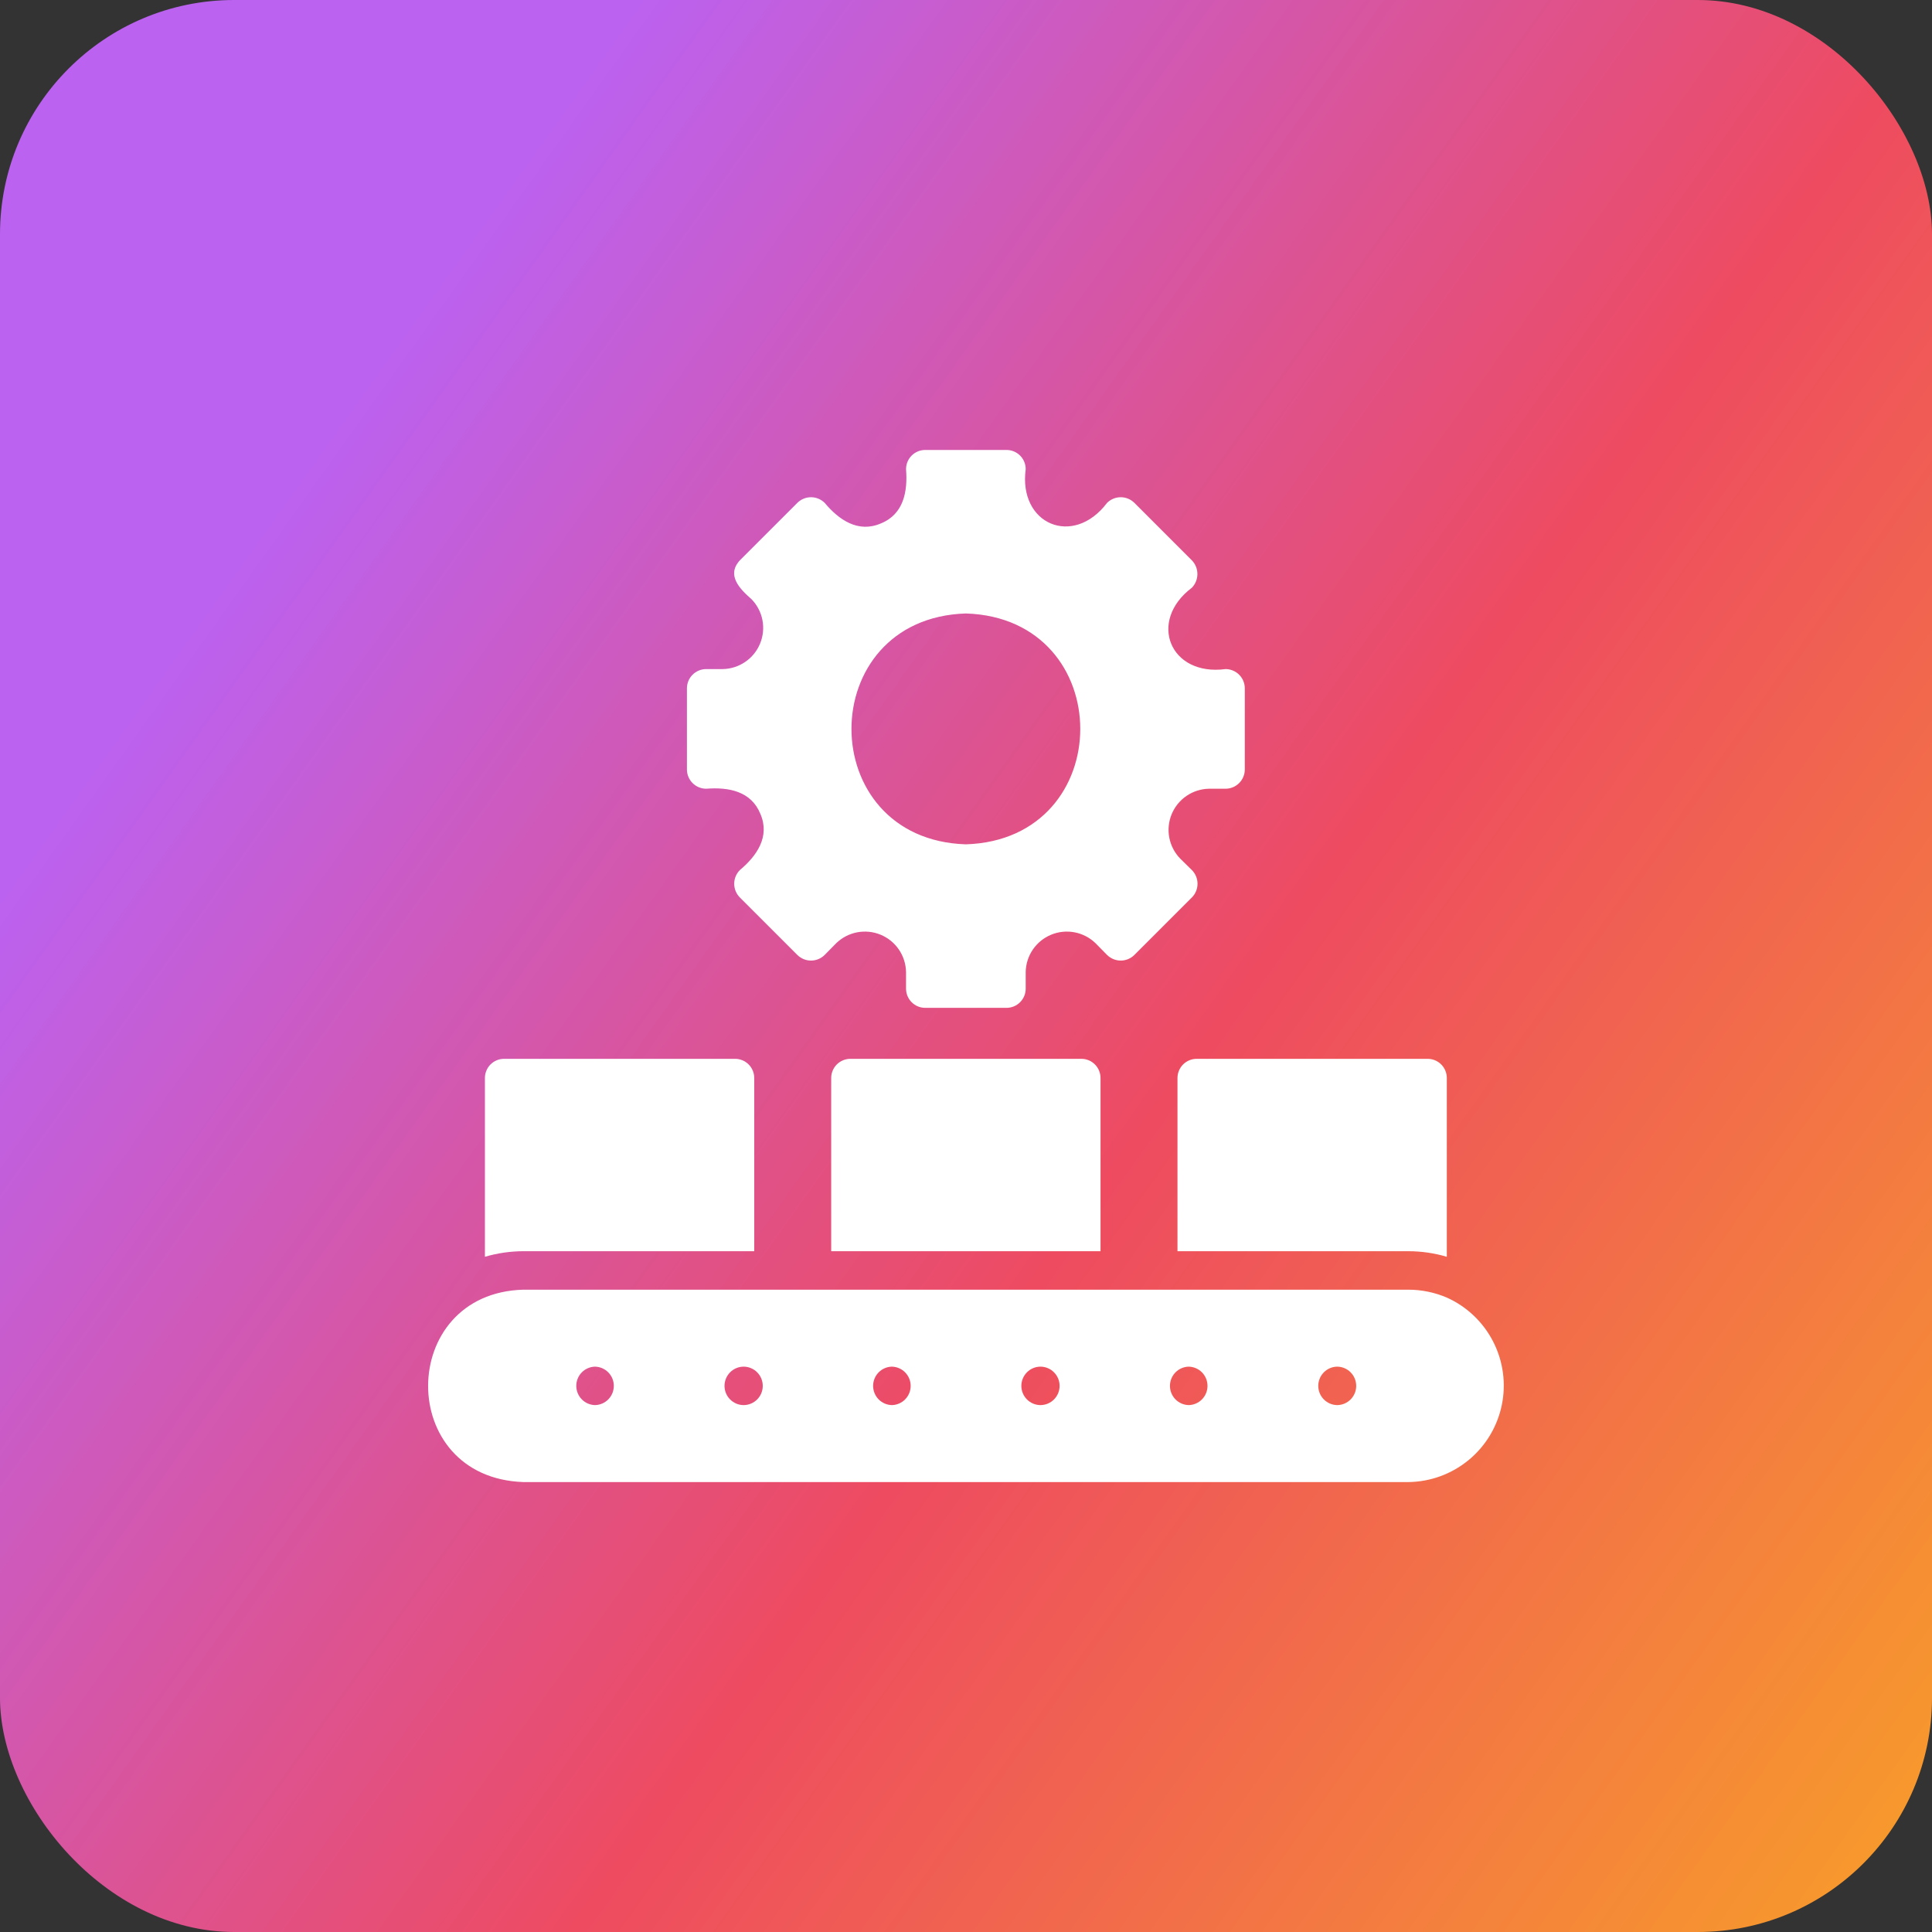
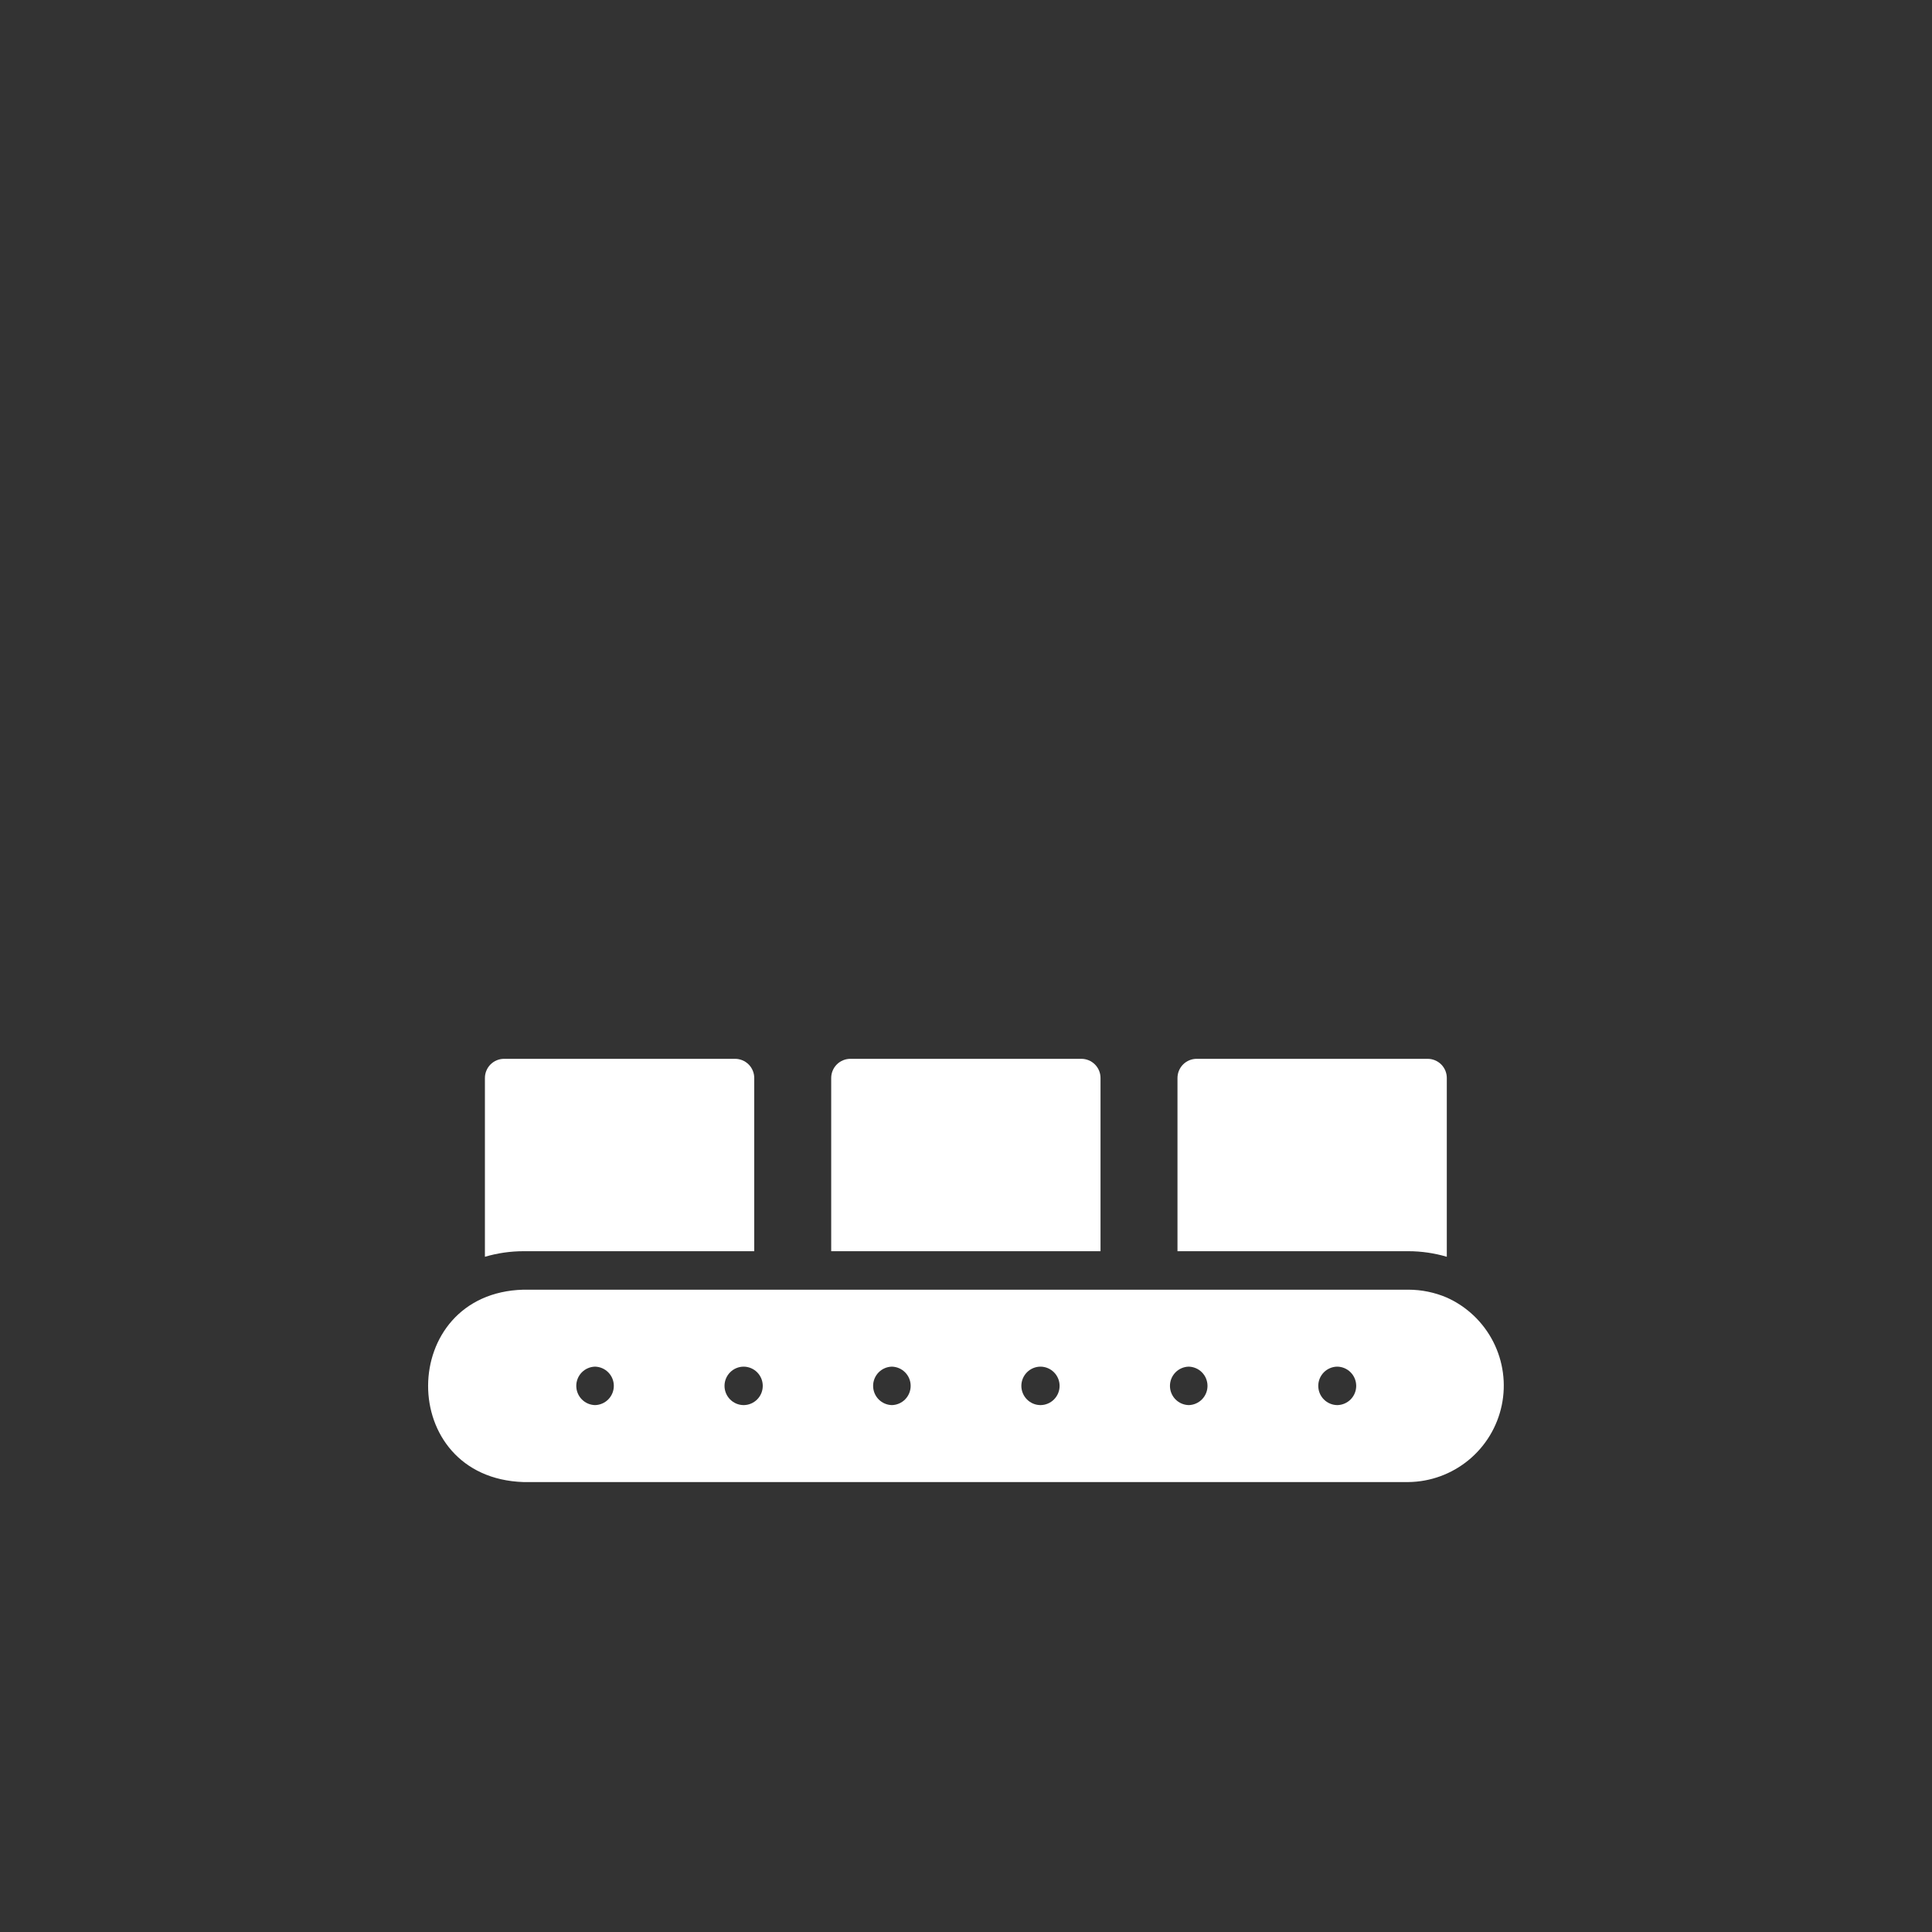
<svg xmlns="http://www.w3.org/2000/svg" width="132" height="132" viewBox="0 0 132 132" fill="none">
  <rect x="0" y="0" width="132" height="132" fill="#333333" stroke="none" />
-   <rect width="132" height="132" rx="16" fill="url(#paint0_linear_3715_1294)" />
  <path d="M98.85 88.654C98.019 88.299 97.125 88.116 96.222 88.115H35.76C27.134 88.347 27.026 100.967 35.76 101.259H96.222C97.724 101.243 99.176 100.714 100.336 99.76C101.497 98.806 102.297 97.484 102.604 96.013C102.911 94.543 102.706 93.011 102.023 91.673C101.34 90.334 100.221 89.269 98.85 88.654ZM40.663 96.001C40.319 95.995 39.992 95.855 39.752 95.61C39.511 95.366 39.375 95.037 39.373 94.694C39.371 94.35 39.504 94.02 39.742 93.773C39.981 93.526 40.306 93.383 40.65 93.373C40.993 93.38 41.319 93.52 41.56 93.765C41.801 94.009 41.937 94.338 41.938 94.681C41.94 95.024 41.807 95.354 41.569 95.601C41.331 95.847 41.006 95.991 40.663 96.001ZM50.81 96.001C50.462 96 50.129 95.861 49.884 95.614C49.639 95.368 49.501 95.035 49.501 94.687C49.501 94.34 49.639 94.006 49.884 93.76C50.129 93.513 50.462 93.374 50.81 93.373C51.157 93.376 51.488 93.515 51.733 93.761C51.977 94.008 52.114 94.34 52.114 94.687C52.114 95.034 51.977 95.367 51.733 95.613C51.488 95.859 51.157 95.999 50.81 96.001ZM60.944 96.001C60.6 95.995 60.273 95.855 60.032 95.61C59.791 95.366 59.656 95.037 59.654 94.694C59.652 94.35 59.785 94.02 60.023 93.773C60.262 93.526 60.587 93.383 60.931 93.373C61.273 93.38 61.6 93.52 61.841 93.765C62.082 94.009 62.218 94.338 62.219 94.681C62.221 95.024 62.088 95.354 61.85 95.601C61.612 95.847 61.286 95.991 60.944 96.001ZM71.091 96.001C70.743 96 70.41 95.861 70.165 95.614C69.92 95.368 69.782 95.035 69.782 94.687C69.782 94.34 69.92 94.006 70.165 93.76C70.41 93.513 70.743 93.374 71.091 93.373C71.438 93.376 71.769 93.515 72.013 93.761C72.258 94.008 72.395 94.34 72.395 94.687C72.395 95.034 72.258 95.367 72.013 95.613C71.769 95.859 71.437 95.999 71.091 96.001ZM81.225 96.001C80.881 95.995 80.554 95.855 80.313 95.61C80.072 95.366 79.936 95.037 79.935 94.694C79.933 94.35 80.066 94.02 80.304 93.773C80.543 93.526 80.868 93.383 81.211 93.373C81.554 93.38 81.881 93.52 82.122 93.764C82.363 94.009 82.498 94.338 82.5 94.681C82.502 95.024 82.369 95.354 82.131 95.601C81.893 95.847 81.567 95.991 81.225 96.001ZM91.371 96.001C91.026 95.999 90.695 95.86 90.451 95.615C90.207 95.37 90.07 95.039 90.068 94.694C90.066 94.348 90.201 94.016 90.442 93.768C90.684 93.521 91.013 93.379 91.358 93.373C91.704 93.376 92.034 93.515 92.277 93.76C92.521 94.005 92.658 94.335 92.66 94.681C92.662 95.026 92.528 95.358 92.287 95.605C92.045 95.852 91.717 95.995 91.371 96.001Z" fill="white" />
  <path d="M80.449 73.656V85.486H96.222C97.112 85.487 97.997 85.615 98.85 85.867V73.656C98.851 73.483 98.817 73.312 98.752 73.153C98.686 72.993 98.589 72.848 98.467 72.725C98.345 72.603 98.2 72.507 98.04 72.441C97.88 72.375 97.709 72.341 97.536 72.342H81.764C81.591 72.341 81.42 72.375 81.26 72.441C81.1 72.507 80.955 72.603 80.833 72.725C80.711 72.848 80.614 72.993 80.548 73.153C80.482 73.312 80.449 73.483 80.449 73.656Z" fill="white" />
  <path d="M51.532 85.486V73.656C51.533 73.483 51.499 73.312 51.433 73.153C51.367 72.993 51.271 72.848 51.148 72.725C51.026 72.603 50.881 72.507 50.721 72.441C50.562 72.375 50.391 72.341 50.218 72.342H34.445C34.272 72.341 34.101 72.375 33.941 72.441C33.782 72.507 33.637 72.603 33.514 72.725C33.392 72.848 33.295 72.993 33.23 73.153C33.164 73.312 33.13 73.483 33.131 73.656V85.867C33.985 85.616 34.87 85.488 35.76 85.486H51.532Z" fill="white" />
  <path d="M73.877 72.342H58.104C57.932 72.341 57.76 72.375 57.601 72.441C57.441 72.507 57.296 72.603 57.174 72.725C57.051 72.848 56.955 72.993 56.889 73.153C56.823 73.312 56.789 73.484 56.79 73.656V85.486H75.191V73.656C75.192 73.483 75.158 73.312 75.093 73.153C75.027 72.993 74.93 72.848 74.808 72.725C74.686 72.603 74.54 72.507 74.381 72.441C74.221 72.375 74.05 72.341 73.877 72.342Z" fill="white" />
-   <path d="M48.247 53.888C49.767 53.77 51.321 54.046 51.953 55.61C52.622 57.161 51.708 58.476 50.547 59.448C50.301 59.696 50.162 60.032 50.163 60.381C50.163 60.731 50.301 61.066 50.547 61.315L54.477 65.245C54.725 65.491 55.06 65.629 55.41 65.629C55.76 65.629 56.095 65.491 56.343 65.245L57.132 64.443C57.526 64.061 58.023 63.802 58.562 63.699C59.101 63.596 59.658 63.653 60.165 63.862C60.672 64.072 61.107 64.425 61.416 64.879C61.724 65.332 61.894 65.866 61.903 66.415L61.903 67.545C61.903 67.718 61.936 67.889 62.002 68.049C62.068 68.208 62.165 68.353 62.287 68.475C62.409 68.598 62.554 68.695 62.714 68.76C62.874 68.826 63.045 68.86 63.218 68.859H68.764C68.937 68.86 69.108 68.826 69.268 68.76C69.428 68.695 69.573 68.598 69.695 68.475C69.817 68.353 69.914 68.208 69.98 68.049C70.046 67.889 70.079 67.718 70.079 67.545V66.415C70.088 65.866 70.257 65.332 70.566 64.878C70.875 64.425 71.31 64.072 71.817 63.862C72.324 63.653 72.881 63.596 73.42 63.699C73.959 63.802 74.456 64.061 74.85 64.443L75.638 65.245C75.887 65.491 76.222 65.629 76.572 65.629C76.921 65.629 77.257 65.491 77.505 65.245L81.435 61.315C81.681 61.066 81.819 60.731 81.819 60.381C81.819 60.032 81.681 59.696 81.435 59.448L80.633 58.66C80.251 58.266 79.993 57.769 79.889 57.23C79.786 56.691 79.843 56.134 80.052 55.627C80.262 55.12 80.615 54.685 81.069 54.376C81.522 54.067 82.056 53.898 82.605 53.888H83.735C84.083 53.887 84.417 53.749 84.663 53.502C84.909 53.256 85.048 52.922 85.049 52.574V47.027C85.048 46.679 84.91 46.345 84.663 46.099C84.417 45.853 84.083 45.714 83.735 45.713C79.936 46.222 78.395 42.443 81.435 40.153C81.676 39.902 81.81 39.568 81.81 39.22C81.81 38.872 81.676 38.538 81.435 38.287L77.505 34.357C77.257 34.111 76.921 33.972 76.572 33.972C76.222 33.972 75.887 34.111 75.638 34.357C73.324 37.419 69.569 35.822 70.079 32.056C70.079 31.884 70.046 31.712 69.98 31.553C69.914 31.393 69.817 31.248 69.695 31.126C69.573 31.004 69.428 30.907 69.268 30.841C69.108 30.775 68.937 30.742 68.764 30.742H63.218C63.045 30.742 62.874 30.775 62.714 30.841C62.554 30.907 62.409 31.004 62.287 31.126C62.165 31.248 62.068 31.393 62.002 31.553C61.936 31.713 61.903 31.884 61.903 32.057C62.022 33.577 61.746 35.13 60.181 35.763C58.631 36.432 57.315 35.518 56.344 34.357C56.095 34.111 55.76 33.972 55.41 33.972C55.061 33.972 54.725 34.111 54.477 34.357L50.547 38.287C49.613 39.304 50.555 40.246 51.349 40.942C51.731 41.336 51.99 41.833 52.093 42.371C52.196 42.91 52.139 43.468 51.93 43.975C51.72 44.482 51.367 44.917 50.913 45.225C50.46 45.534 49.926 45.704 49.377 45.713L48.247 45.713C47.899 45.714 47.565 45.853 47.319 46.099C47.072 46.345 46.934 46.679 46.933 47.027V52.574C46.934 52.922 47.072 53.256 47.319 53.502C47.565 53.748 47.899 53.887 48.247 53.888ZM65.991 41.914C76.414 42.243 76.411 57.36 65.991 57.687C55.568 57.358 55.571 42.241 65.991 41.914Z" fill="white" />
  <defs>
    <linearGradient id="paint0_linear_3715_1294" x1="-8.286" y1="4.995" x2="167.105" y2="129.896" gradientUnits="userSpaceOnUse">
      <stop offset="0.181" stop-color="#BB62F1" />
      <stop offset="0.523" stop-color="#EE4B60" />
      <stop offset="0.997" stop-color="#FBBD15" />
    </linearGradient>
  </defs>
</svg>